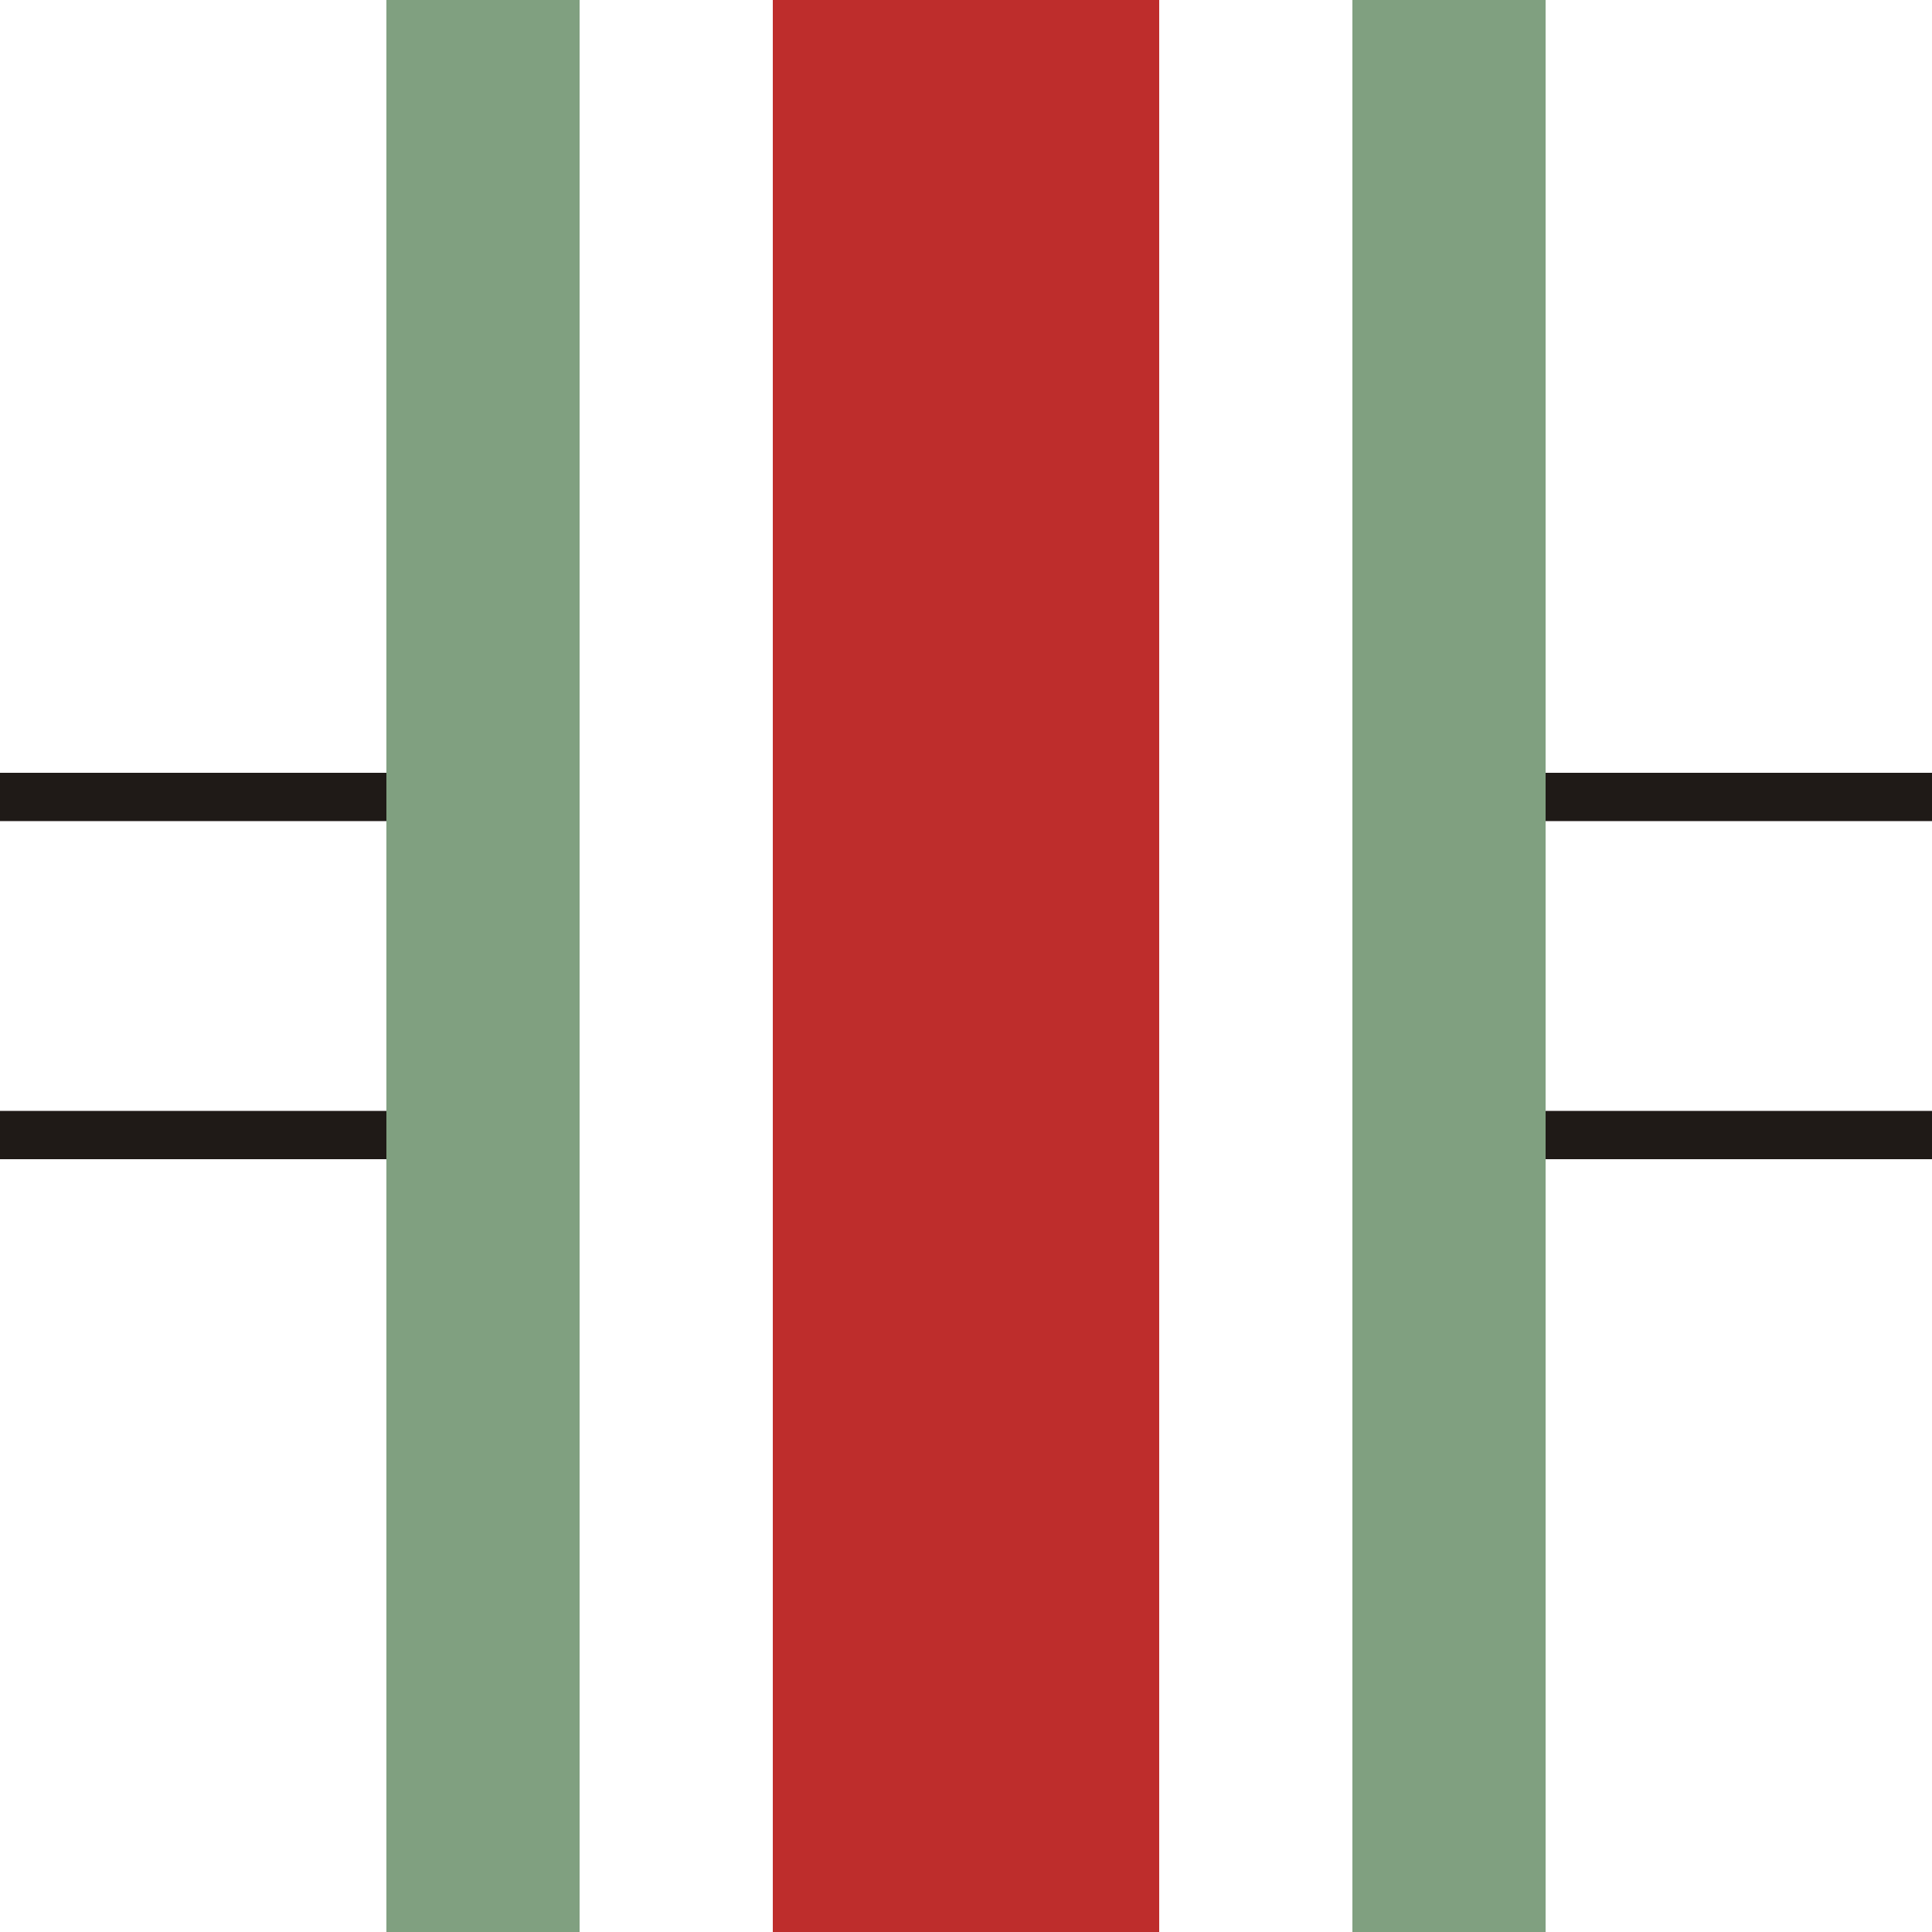
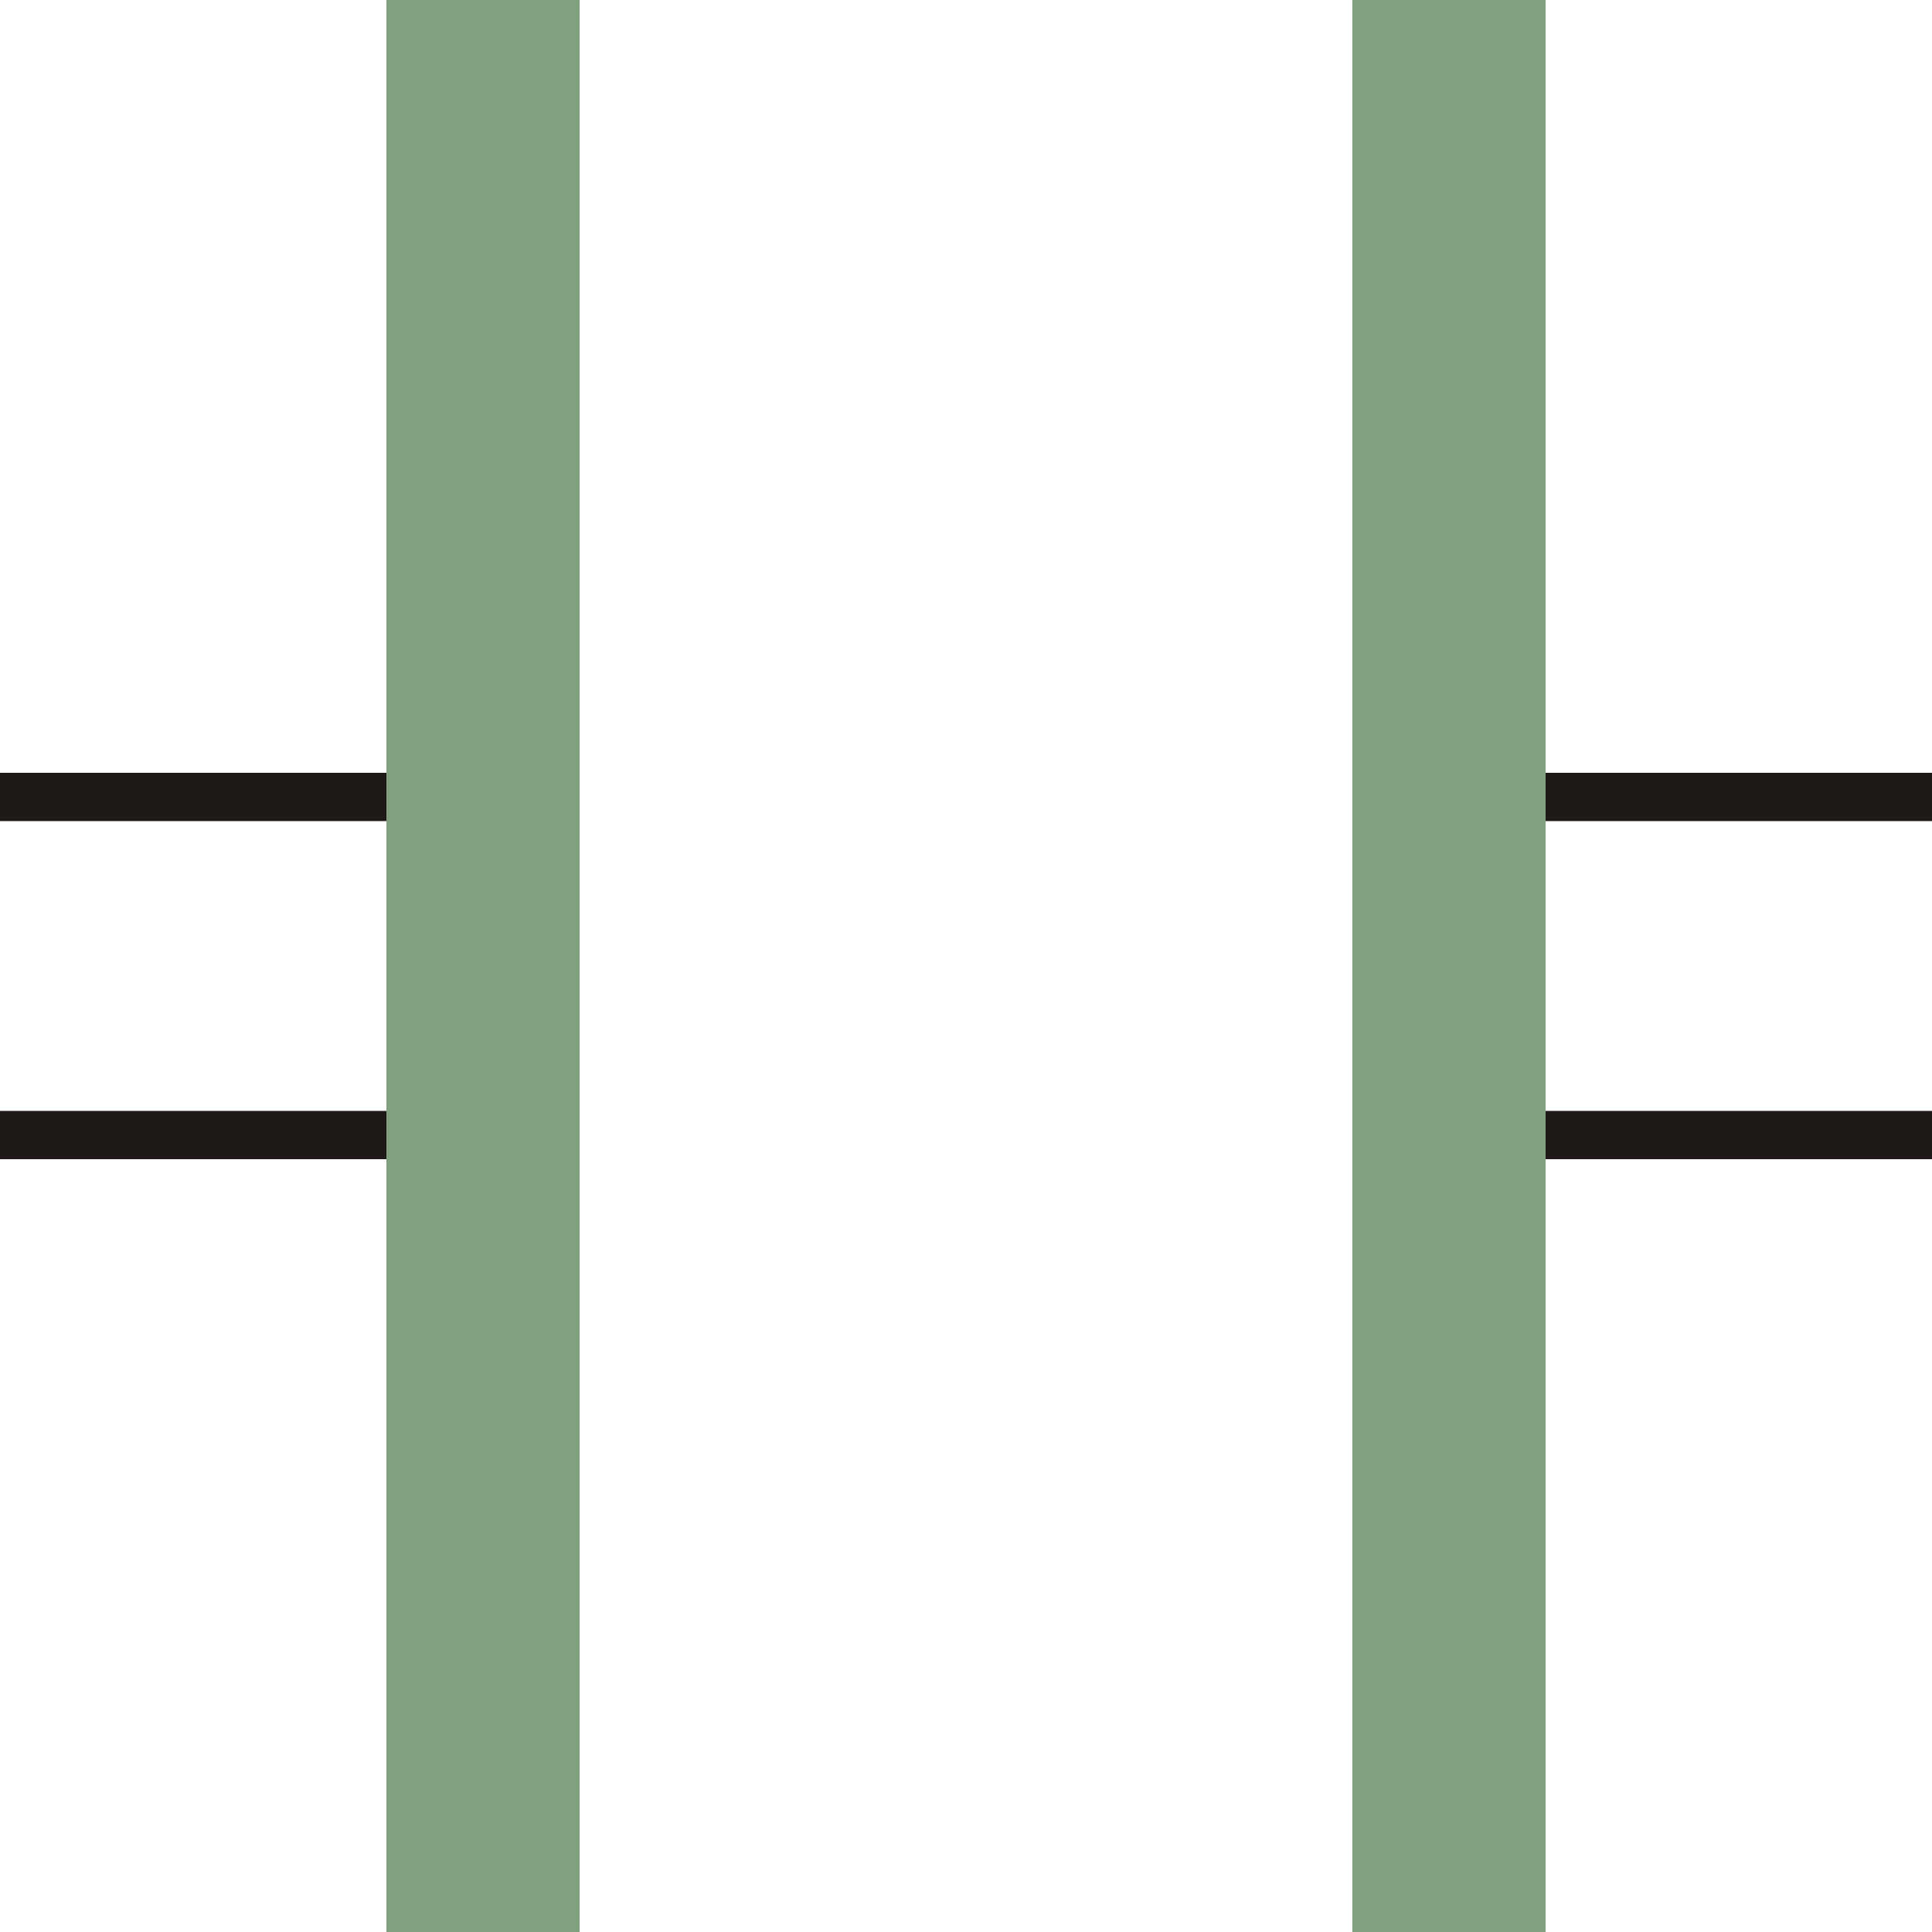
<svg xmlns="http://www.w3.org/2000/svg" width="500" height="500">
  <title>hKRZona</title>
  <g fill="none">
    <path d="M 0,206.25 H 125 M 375,206.25 H 500 M 0,293.75 H 125 M 375,293.75 H 500" stroke="#1f1a17" stroke-width="12.5" />
    <path d="M 125,0 V 500 M 375,0 V 500" stroke="#80a080" stroke-width="50" />
-     <path d="M 250,0 V 500" stroke="#be2d2c" stroke-width="100" />
  </g>
</svg>